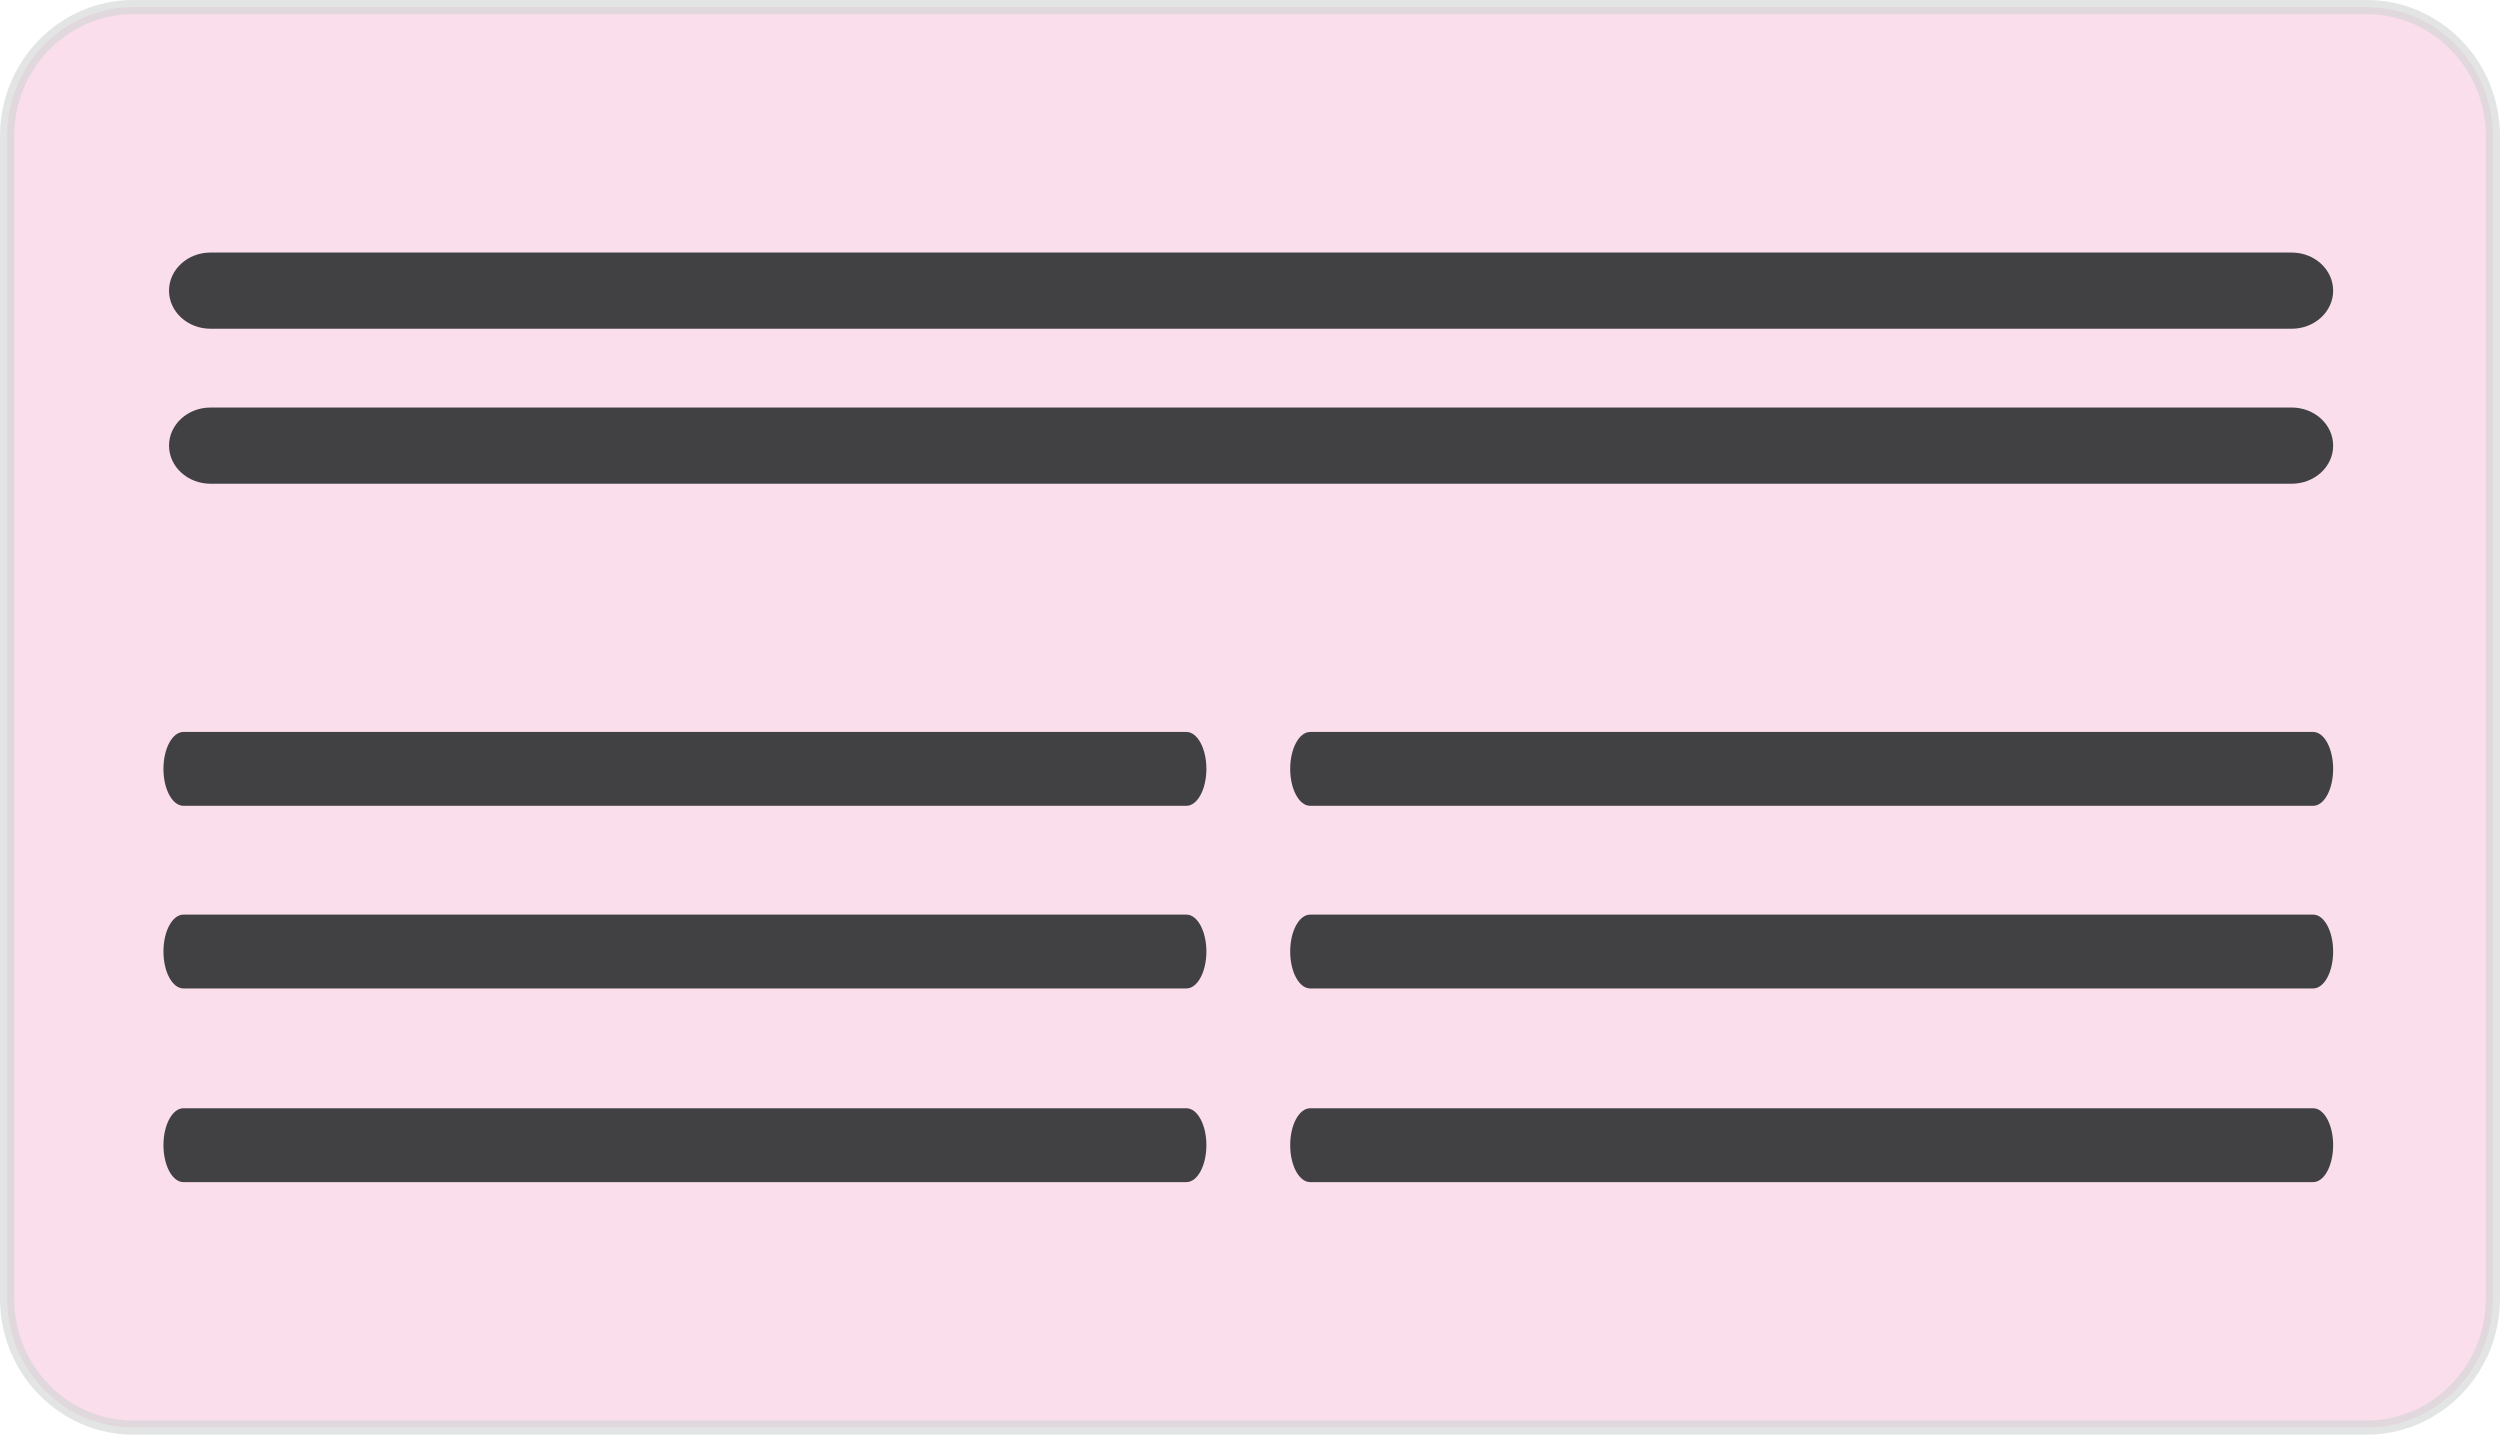
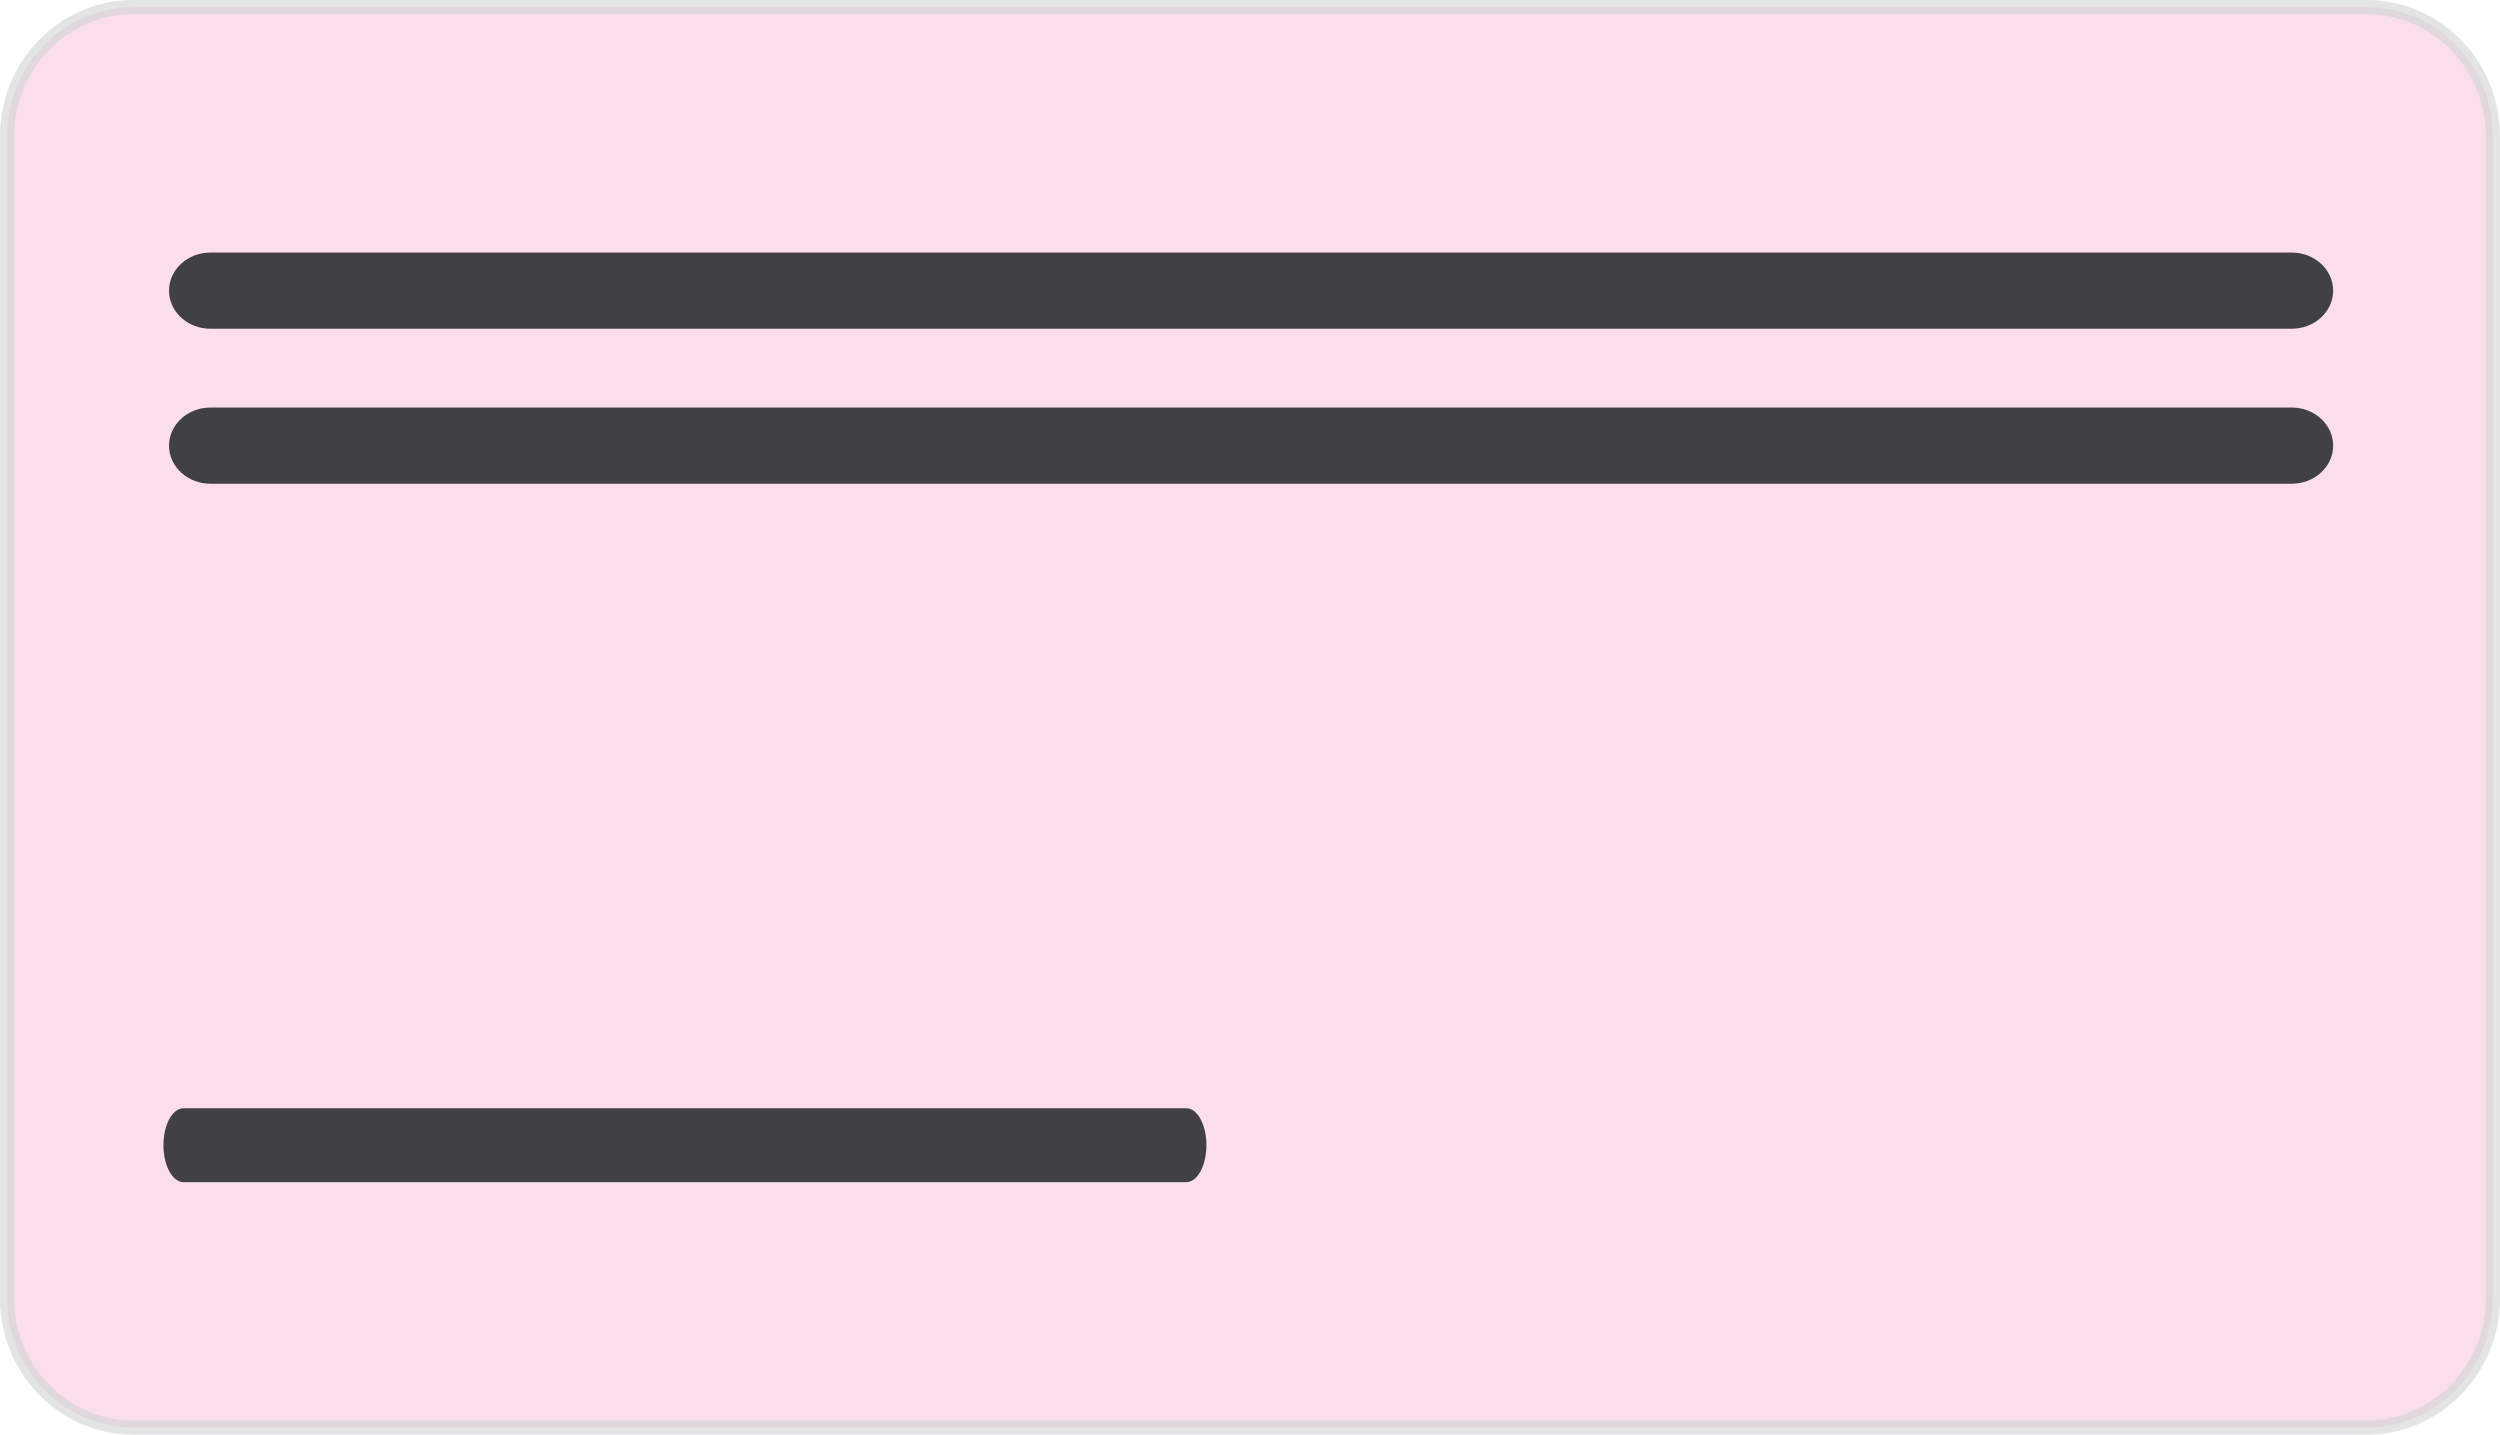
<svg xmlns="http://www.w3.org/2000/svg" version="1.1" id="Layer_1" x="0px" y="0px" width="352px" height="202px" viewBox="0 0 352 202" enable-background="new 0 0 352 202" xml:space="preserve">
  <path opacity="0.6" fill="#F8C8DD" stroke="#D1D3D4" stroke-width="2" stroke-miterlimit="10" d="M351,182.818  c0,10.041-7.954,18.182-17.767,18.182H18.767C8.954,201,1,192.859,1,182.818V19.182C1,9.141,8.954,1,18.767,1h314.467  C343.046,1,351,9.141,351,19.182V182.818z" />
  <g>
    <g>
-       <path fill="#414042" d="M169.86,108.259c0,2.871-1.259,5.198-2.813,5.198H25.828c-1.554,0-2.814-2.327-2.814-5.198l0,0    c0-2.873,1.26-5.2,2.814-5.2h141.22C168.601,103.059,169.86,105.386,169.86,108.259L169.86,108.259z" />
-       <path fill="#414042" d="M169.86,133.976c0,2.869-1.259,5.196-2.813,5.196H25.828c-1.554,0-2.814-2.327-2.814-5.196l0,0    c0-2.872,1.26-5.199,2.814-5.199h141.22C168.601,128.776,169.86,131.104,169.86,133.976L169.86,133.976z" />
      <path fill="#414042" d="M169.86,161.241c0,2.873-1.259,5.2-2.813,5.2H25.828c-1.554,0-2.814-2.327-2.814-5.2l0,0    c0-2.87,1.26-5.198,2.814-5.198h141.22C168.601,156.043,169.86,158.371,169.86,161.241L169.86,161.241z" />
    </g>
    <g>
-       <path fill="#414042" d="M328.507,108.259c0,2.871-1.259,5.198-2.813,5.198h-141.22c-1.554,0-2.814-2.327-2.814-5.198l0,0    c0-2.873,1.26-5.2,2.814-5.2h141.22C327.248,103.059,328.507,105.386,328.507,108.259L328.507,108.259z" />
-       <path fill="#414042" d="M328.507,133.976c0,2.869-1.259,5.196-2.813,5.196h-141.22c-1.554,0-2.814-2.327-2.814-5.196l0,0    c0-2.872,1.26-5.199,2.814-5.199h141.22C327.248,128.776,328.507,131.104,328.507,133.976L328.507,133.976z" />
-       <path fill="#414042" d="M328.507,161.241c0,2.873-1.259,5.2-2.813,5.2h-141.22c-1.554,0-2.814-2.327-2.814-5.2l0,0    c0-2.87,1.26-5.198,2.814-5.198h141.22C327.248,156.043,328.507,158.371,328.507,161.241L328.507,161.241z" />
-     </g>
+       </g>
    <path fill="#414042" d="M328.507,40.924c0,2.962-2.613,5.363-5.837,5.363H29.637c-3.225,0-5.839-2.401-5.839-5.363l0,0   c0-2.965,2.614-5.365,5.839-5.365H322.67C325.894,35.559,328.507,37.959,328.507,40.924L328.507,40.924z" />
    <path fill="#414042" d="M328.507,62.746c0,2.963-2.612,5.363-5.836,5.363H29.638c-3.225,0-5.839-2.4-5.839-5.363l0,0   c0-2.964,2.614-5.365,5.839-5.365h293.033C325.895,57.381,328.507,59.782,328.507,62.746L328.507,62.746z" />
  </g>
</svg>